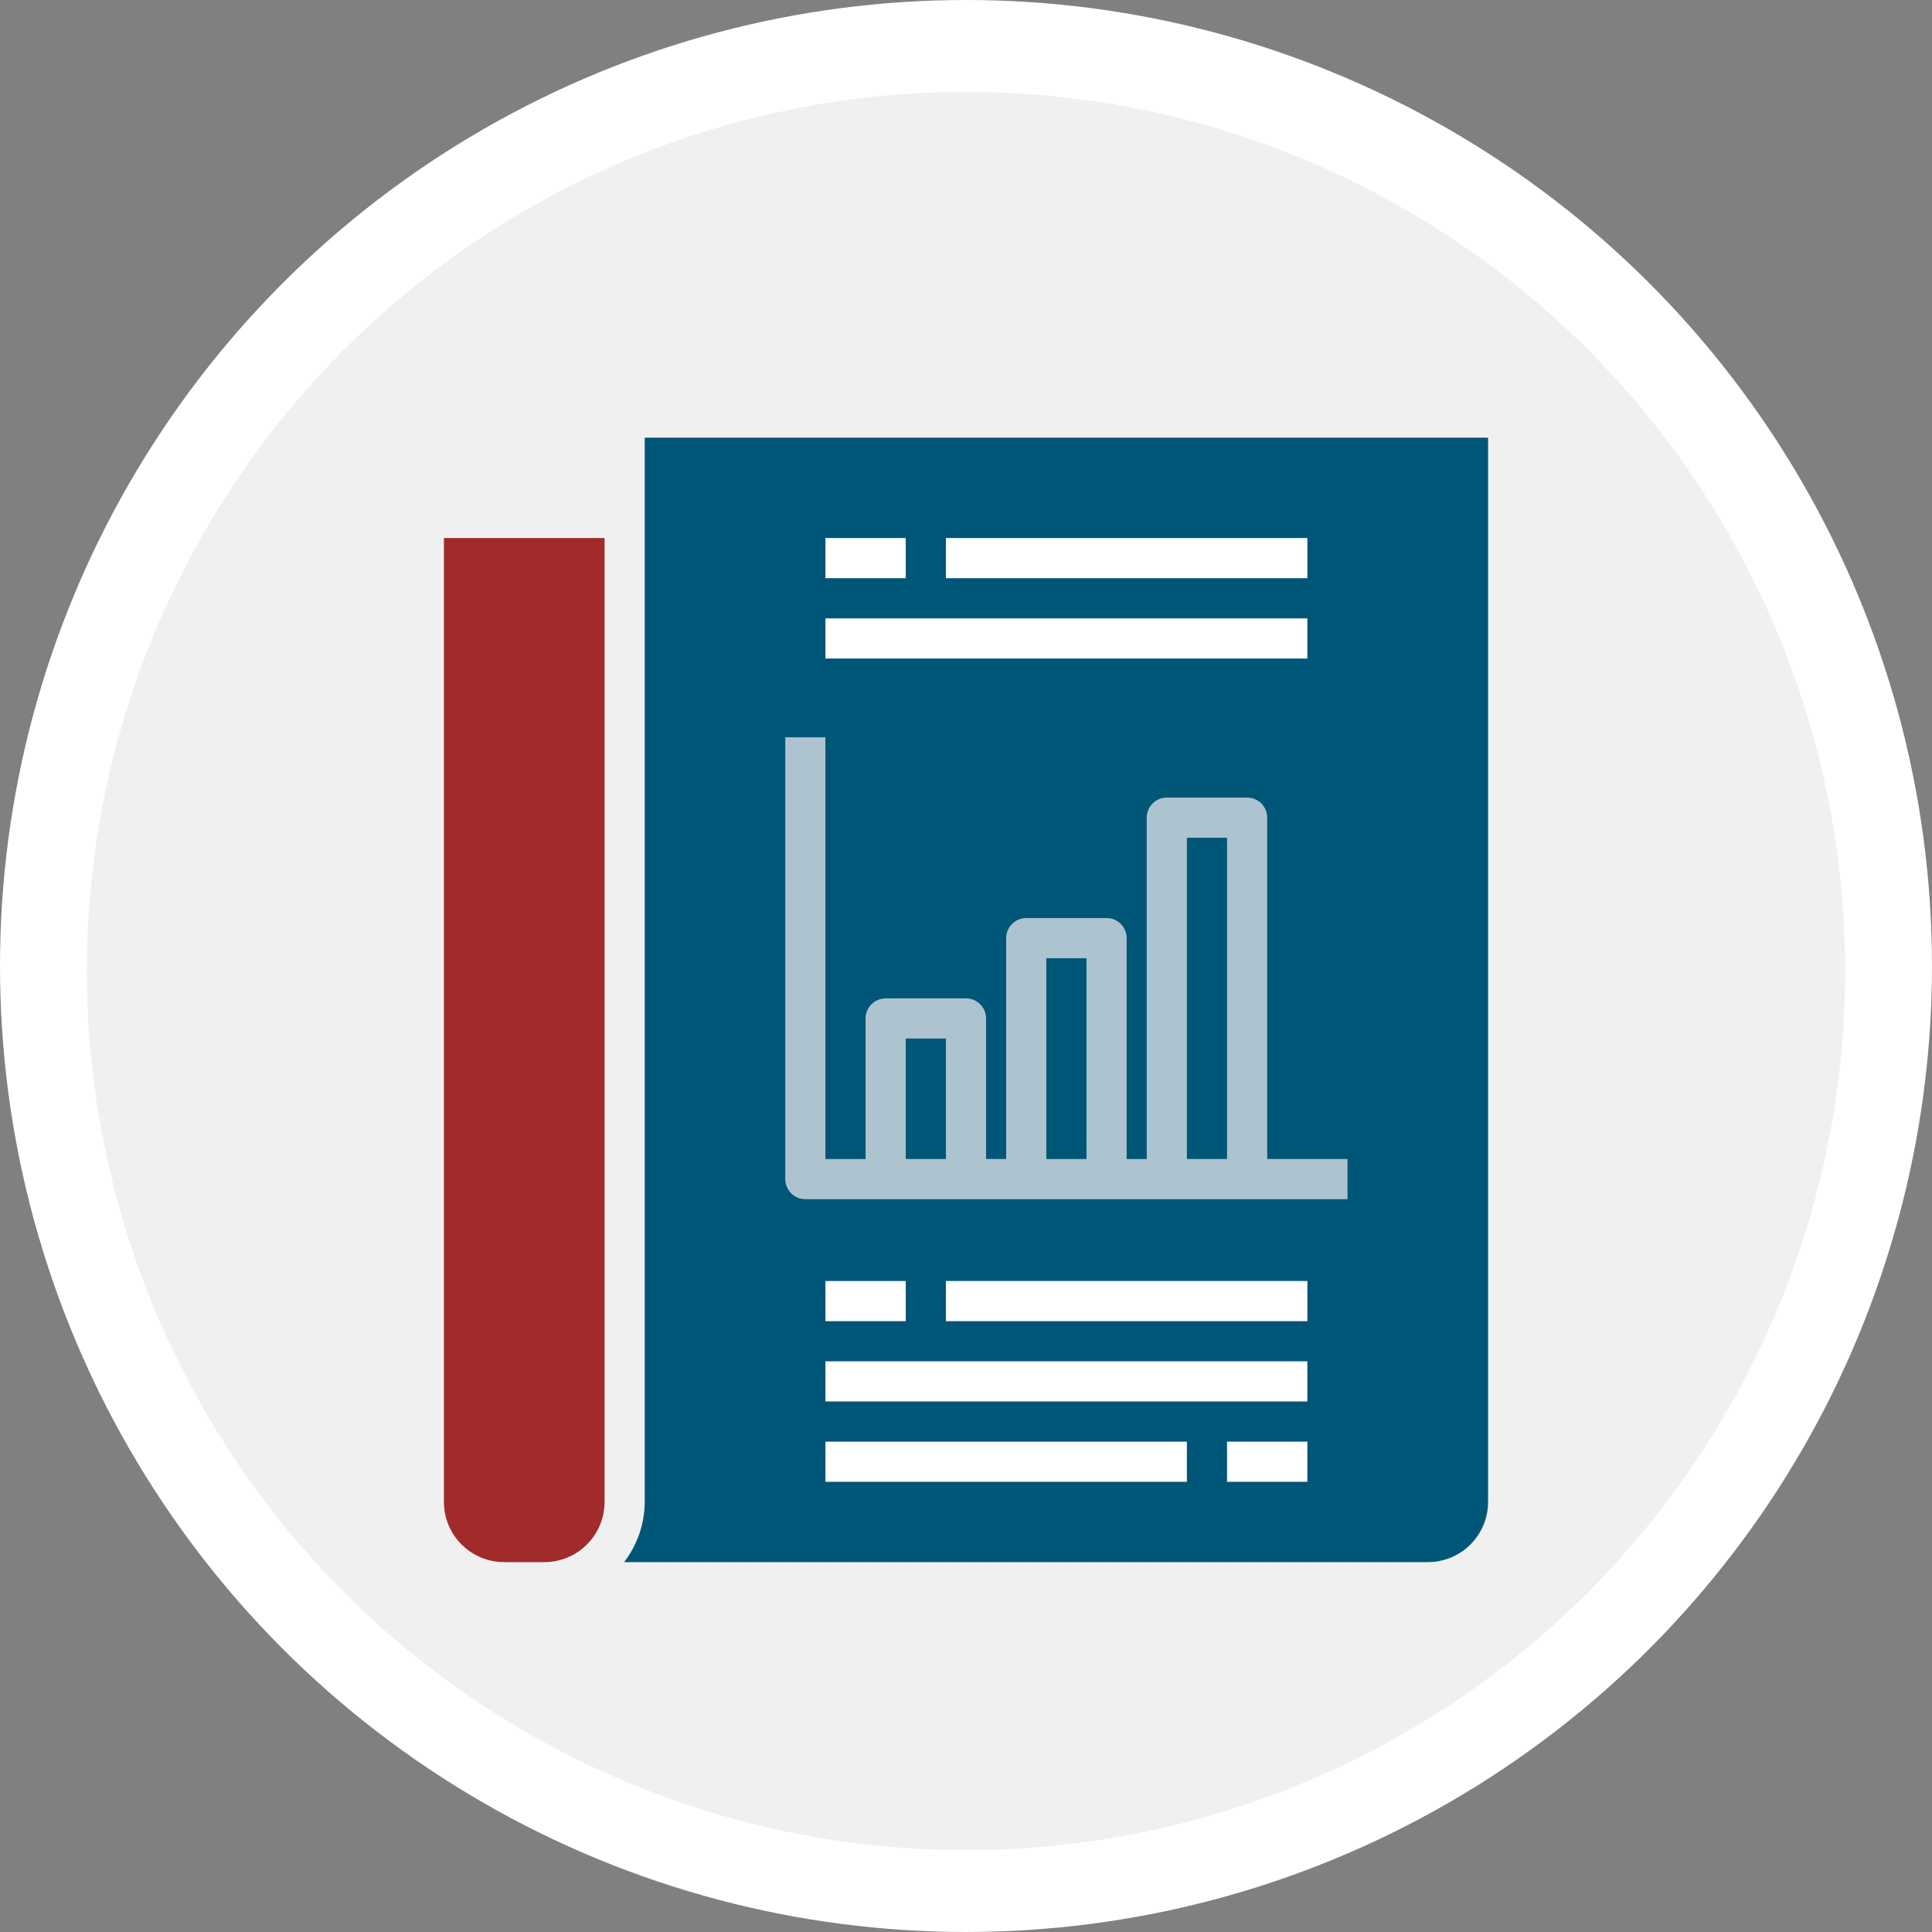
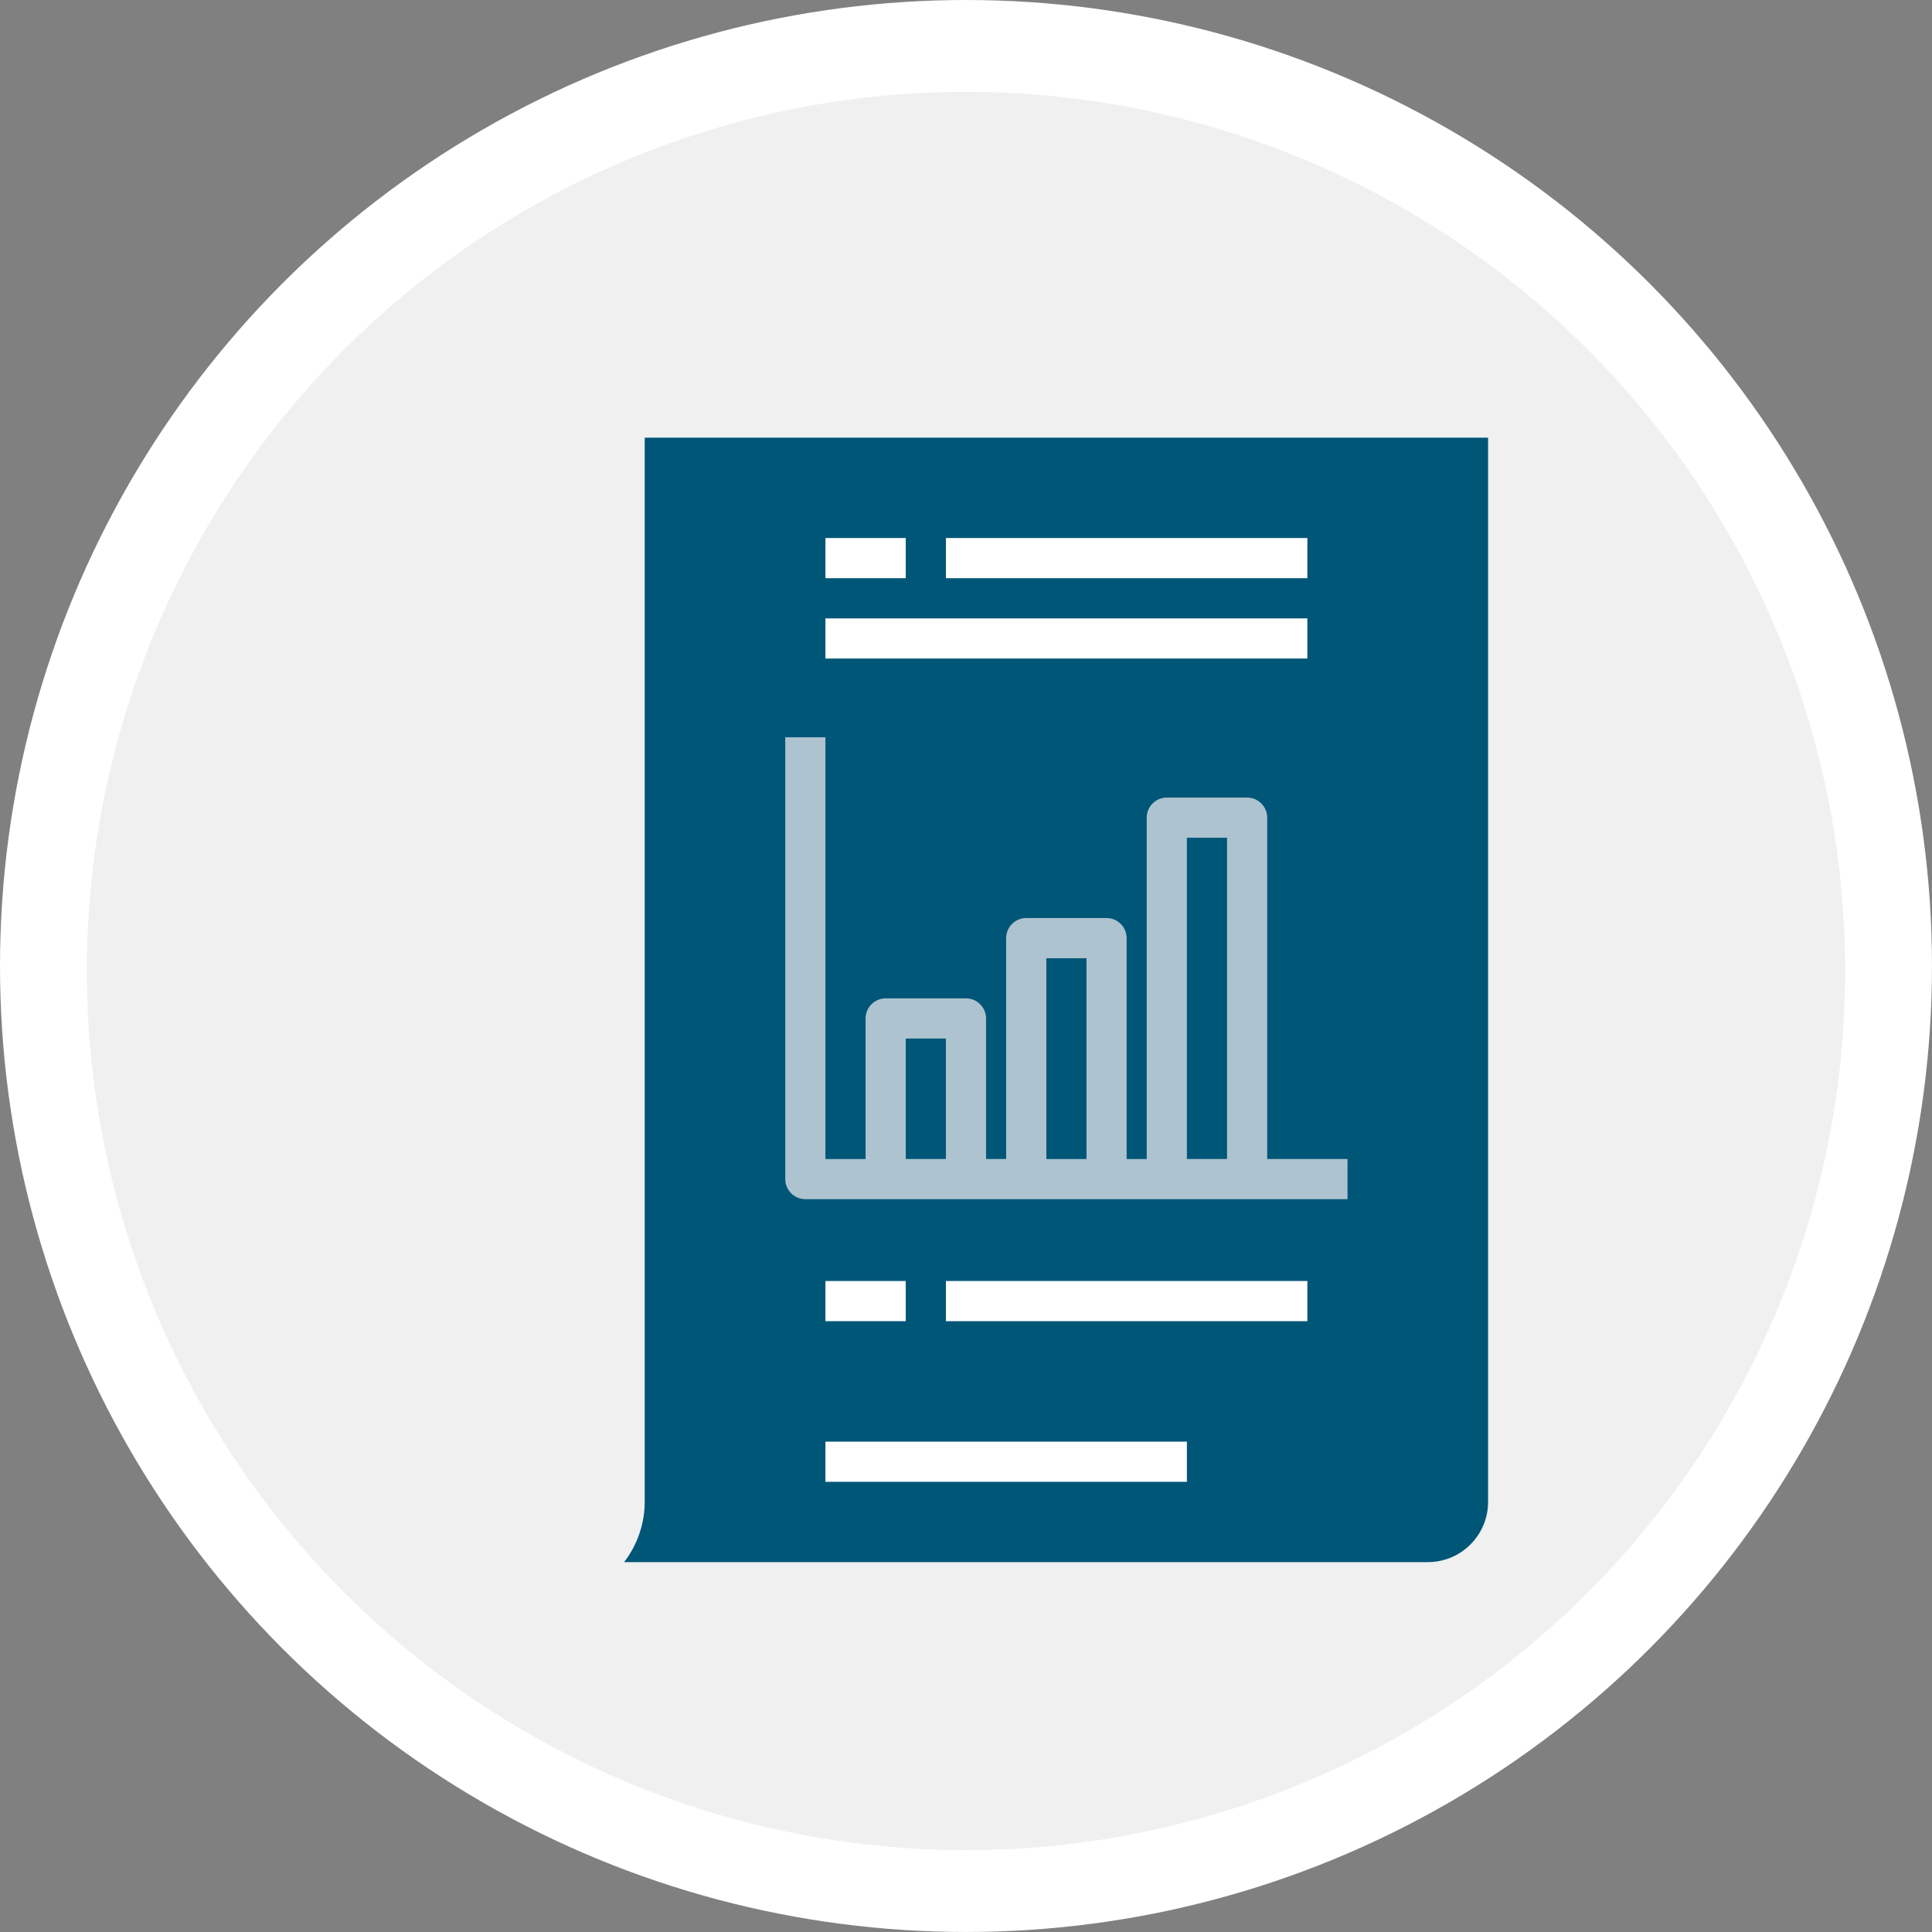
<svg xmlns="http://www.w3.org/2000/svg" version="1.1" x="0px" y="0px" width="112.339px" height="112.339px" viewBox="0 0 112.339 112.339" style="enable-background:new 0 0 112.339 112.339;" xml:space="preserve">
  <rect x="0" y="0" width="112.339" height="112.339" fill="#808080" stroke="none" />
  <style type="text/css">
	.st0{fill:#FFFFFF;}
	.st1{fill:#F0F0F1;}
	.st2{fill:#005677;}
	.st3{fill:#ADC3CF;}
	.st4{fill:#A12B2A;}
</style>
  <defs>
</defs>
  <g>
    <circle class="st0" cx="56.169" cy="56.169" r="56.169" />
    <g>
      <g>
        <circle class="st1" cx="56.169" cy="56.46" r="51.118" />
      </g>
    </g>
    <g>
      <path class="st2" d="M86.527,87.329c0,1.935-1.568,3.503-3.503,3.503H36.29c0.773-1.005,1.194-2.235,1.198-3.503V25.447h49.039    V87.329z" />
      <path class="st3" d="M46.829,69.728h31.525v-2.335h-4.67V47.544c0-0.645-0.523-1.168-1.168-1.168h-4.67    c-0.645,0-1.168,0.523-1.168,1.168v19.849H65.51V54.549c0-0.645-0.523-1.168-1.168-1.168h-4.67c-0.645,0-1.168,0.523-1.168,1.168    v12.843h-1.168V59.22c0-0.645-0.523-1.168-1.168-1.168h-4.67c-0.645,0-1.168,0.523-1.168,1.168v8.173h-2.335V42.873h-2.335V68.56    C45.661,69.205,46.184,69.728,46.829,69.728z M69.013,48.711h2.335v18.681h-2.335V48.711z M60.84,55.717h2.335v11.676H60.84    V55.717z M52.667,60.387h2.335v7.006h-2.335V60.387z" />
      <path class="st0" d="M47.996,31.285h4.67v2.335h-4.67V31.285z" />
      <path class="st0" d="M55.002,31.285h21.017v2.335H55.002V31.285z" />
      <path class="st0" d="M47.996,35.956h28.022v2.335H47.996V35.956z" />
      <path class="st0" d="M47.996,74.486h4.67v2.335h-4.67V74.486z" />
      <path class="st0" d="M55.002,74.486h21.017v2.335H55.002V74.486z" />
-       <path class="st0" d="M47.996,79.156h28.022v2.335H47.996V79.156z" />
-       <path class="st0" d="M71.348,83.827h4.67v2.335h-4.67V83.827z" />
      <path class="st0" d="M47.996,83.827h21.017v2.335H47.996V83.827z" />
    </g>
-     <path class="st4" d="M35.153,87.329c0,1.935-1.568,3.503-3.503,3.503h-1.168h-1.167c-1.935,0-3.503-1.568-3.503-3.503V31.285h9.341   V87.329z" />
  </g>
</svg>